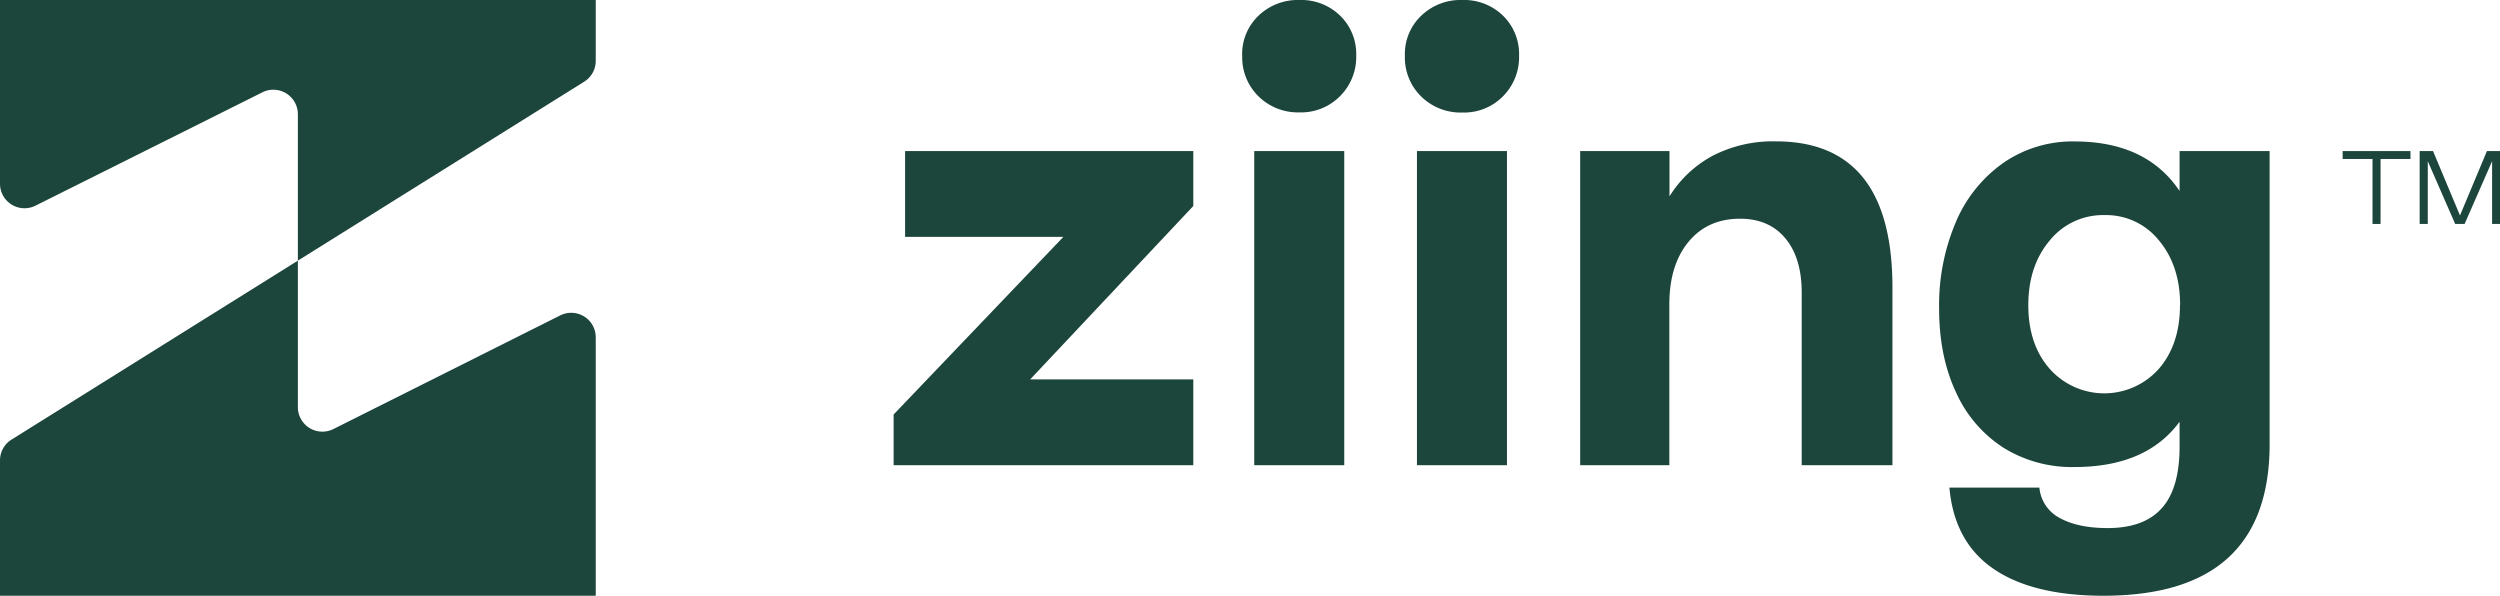
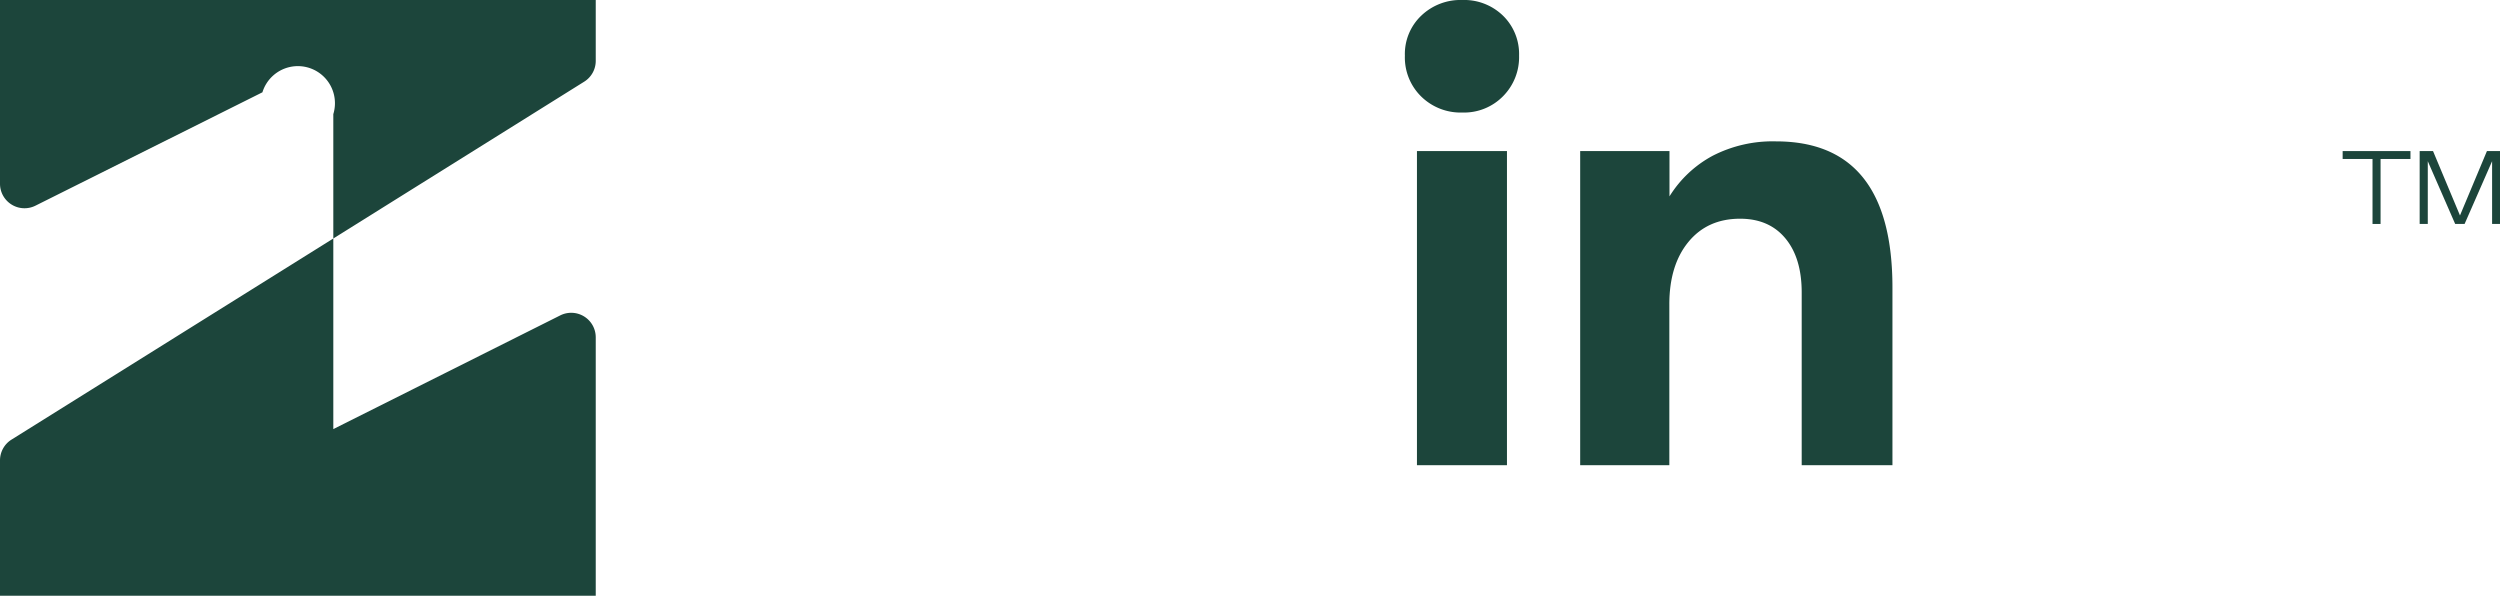
<svg xmlns="http://www.w3.org/2000/svg" viewBox="0 0 677.14 161.36">
  <defs>
    <style>.cls-1{fill:#1c453b;}</style>
  </defs>
  <g id="Layer_2" data-name="Layer 2">
    <g id="Calque_1" data-name="Calque 1">
-       <path class="cls-1" d="M71.08,25,9.6,55.71A6.64,6.64,0,0,1,0,49.77V0H161.36V16.49a6.64,6.64,0,0,1-3.12,5.63L3.12,119.07A6.64,6.64,0,0,0,0,124.7v36.66H161.36v-70a6.64,6.64,0,0,0-9.6-5.94L90.28,116.22a6.64,6.64,0,0,1-9.6-5.94V30.91A6.64,6.64,0,0,0,71.08,25" />
-       <polygon class="cls-1" points="245.15 40.91 245.15 64.15 288.03 64.15 242.04 112.27 242.04 126.01 323.21 126.01 323.21 102.77 279.02 102.77 323.21 55.8 323.21 40.91 245.15 40.91" />
-       <path class="cls-1" d="M590.5,82.64q0-10.64-5.73-17.51A18.31,18.31,0,0,0,570,58.26a18.54,18.54,0,0,0-14.81,6.87q-5.81,6.89-5.81,17.51t5.73,17.19a19.78,19.78,0,0,0,29.62.08q5.73-6.63,5.73-17.27M528,132.07h24.38a10.33,10.33,0,0,0,5.57,8.26q4.91,2.7,12.93,2.7,10,0,14.81-5.56t4.66-17.18v-6.06q-9,12.27-28.47,12.27a35.16,35.16,0,0,1-19.23-5.23,34.69,34.69,0,0,1-12.85-15q-4.57-9.74-4.58-22.66a57.56,57.56,0,0,1,4.58-23.57,37.34,37.34,0,0,1,12.93-16,33,33,0,0,1,19.15-5.73q19.47,0,28.47,13.42V40.91h24.39v79.38q0,41.07-45,41.07-19.14,0-29.78-7.28t-11.95-22" />
-       <path class="cls-1" d="M364.1,126H339.72V40.91H364.1ZM336.45,15.06a14.32,14.32,0,0,1,4.42-10.8A15.36,15.36,0,0,1,352,0,15.1,15.1,0,0,1,363,4.26a14.47,14.47,0,0,1,4.34,10.8A15,15,0,0,1,363,26,14.8,14.8,0,0,1,352,30.44a15.22,15.22,0,0,1-11.12-4.34,14.79,14.79,0,0,1-4.42-11" />
+       <path class="cls-1" d="M71.08,25,9.6,55.71A6.64,6.64,0,0,1,0,49.77V0H161.36V16.49a6.64,6.64,0,0,1-3.12,5.63L3.12,119.07A6.64,6.64,0,0,0,0,124.7v36.66H161.36v-70a6.64,6.64,0,0,0-9.6-5.94L90.28,116.22V30.91A6.64,6.64,0,0,0,71.08,25" />
      <path class="cls-1" d="M408.17,126H383.79V40.91h24.38ZM380.52,15.06a14.32,14.32,0,0,1,4.42-10.8A15.36,15.36,0,0,1,396.06,0a15.1,15.1,0,0,1,11.05,4.26,14.47,14.47,0,0,1,4.34,10.8,15,15,0,0,1-4.34,11,14.8,14.8,0,0,1-11.05,4.42,15.22,15.22,0,0,1-11.12-4.34,14.79,14.79,0,0,1-4.42-11" />
      <path class="cls-1" d="M452.19,40.91V53.19a31,31,0,0,1,11.7-11A35.52,35.52,0,0,1,481,38.29q31.58,0,31.58,39.61V126H488V79.21q0-9.33-4.42-14.65t-12.27-5.32q-8.83,0-14,6.3t-5.16,16.94V126H428V40.91Z" />
    </g>
    <g id="Calque_2" data-name="Calque 2">
      <path class="cls-1" d="M634.52,43.06V40.92h18.37v2.14h-8.1v17.6h-2.18V43.06Z" />
      <path class="cls-1" d="M659,40.92l7.3,17.44,7.3-17.44h3.58V60.66H675v-17l-7.45,17H665l-7.42-17v17h-2.2V40.92Z" />
    </g>
  </g>
</svg>